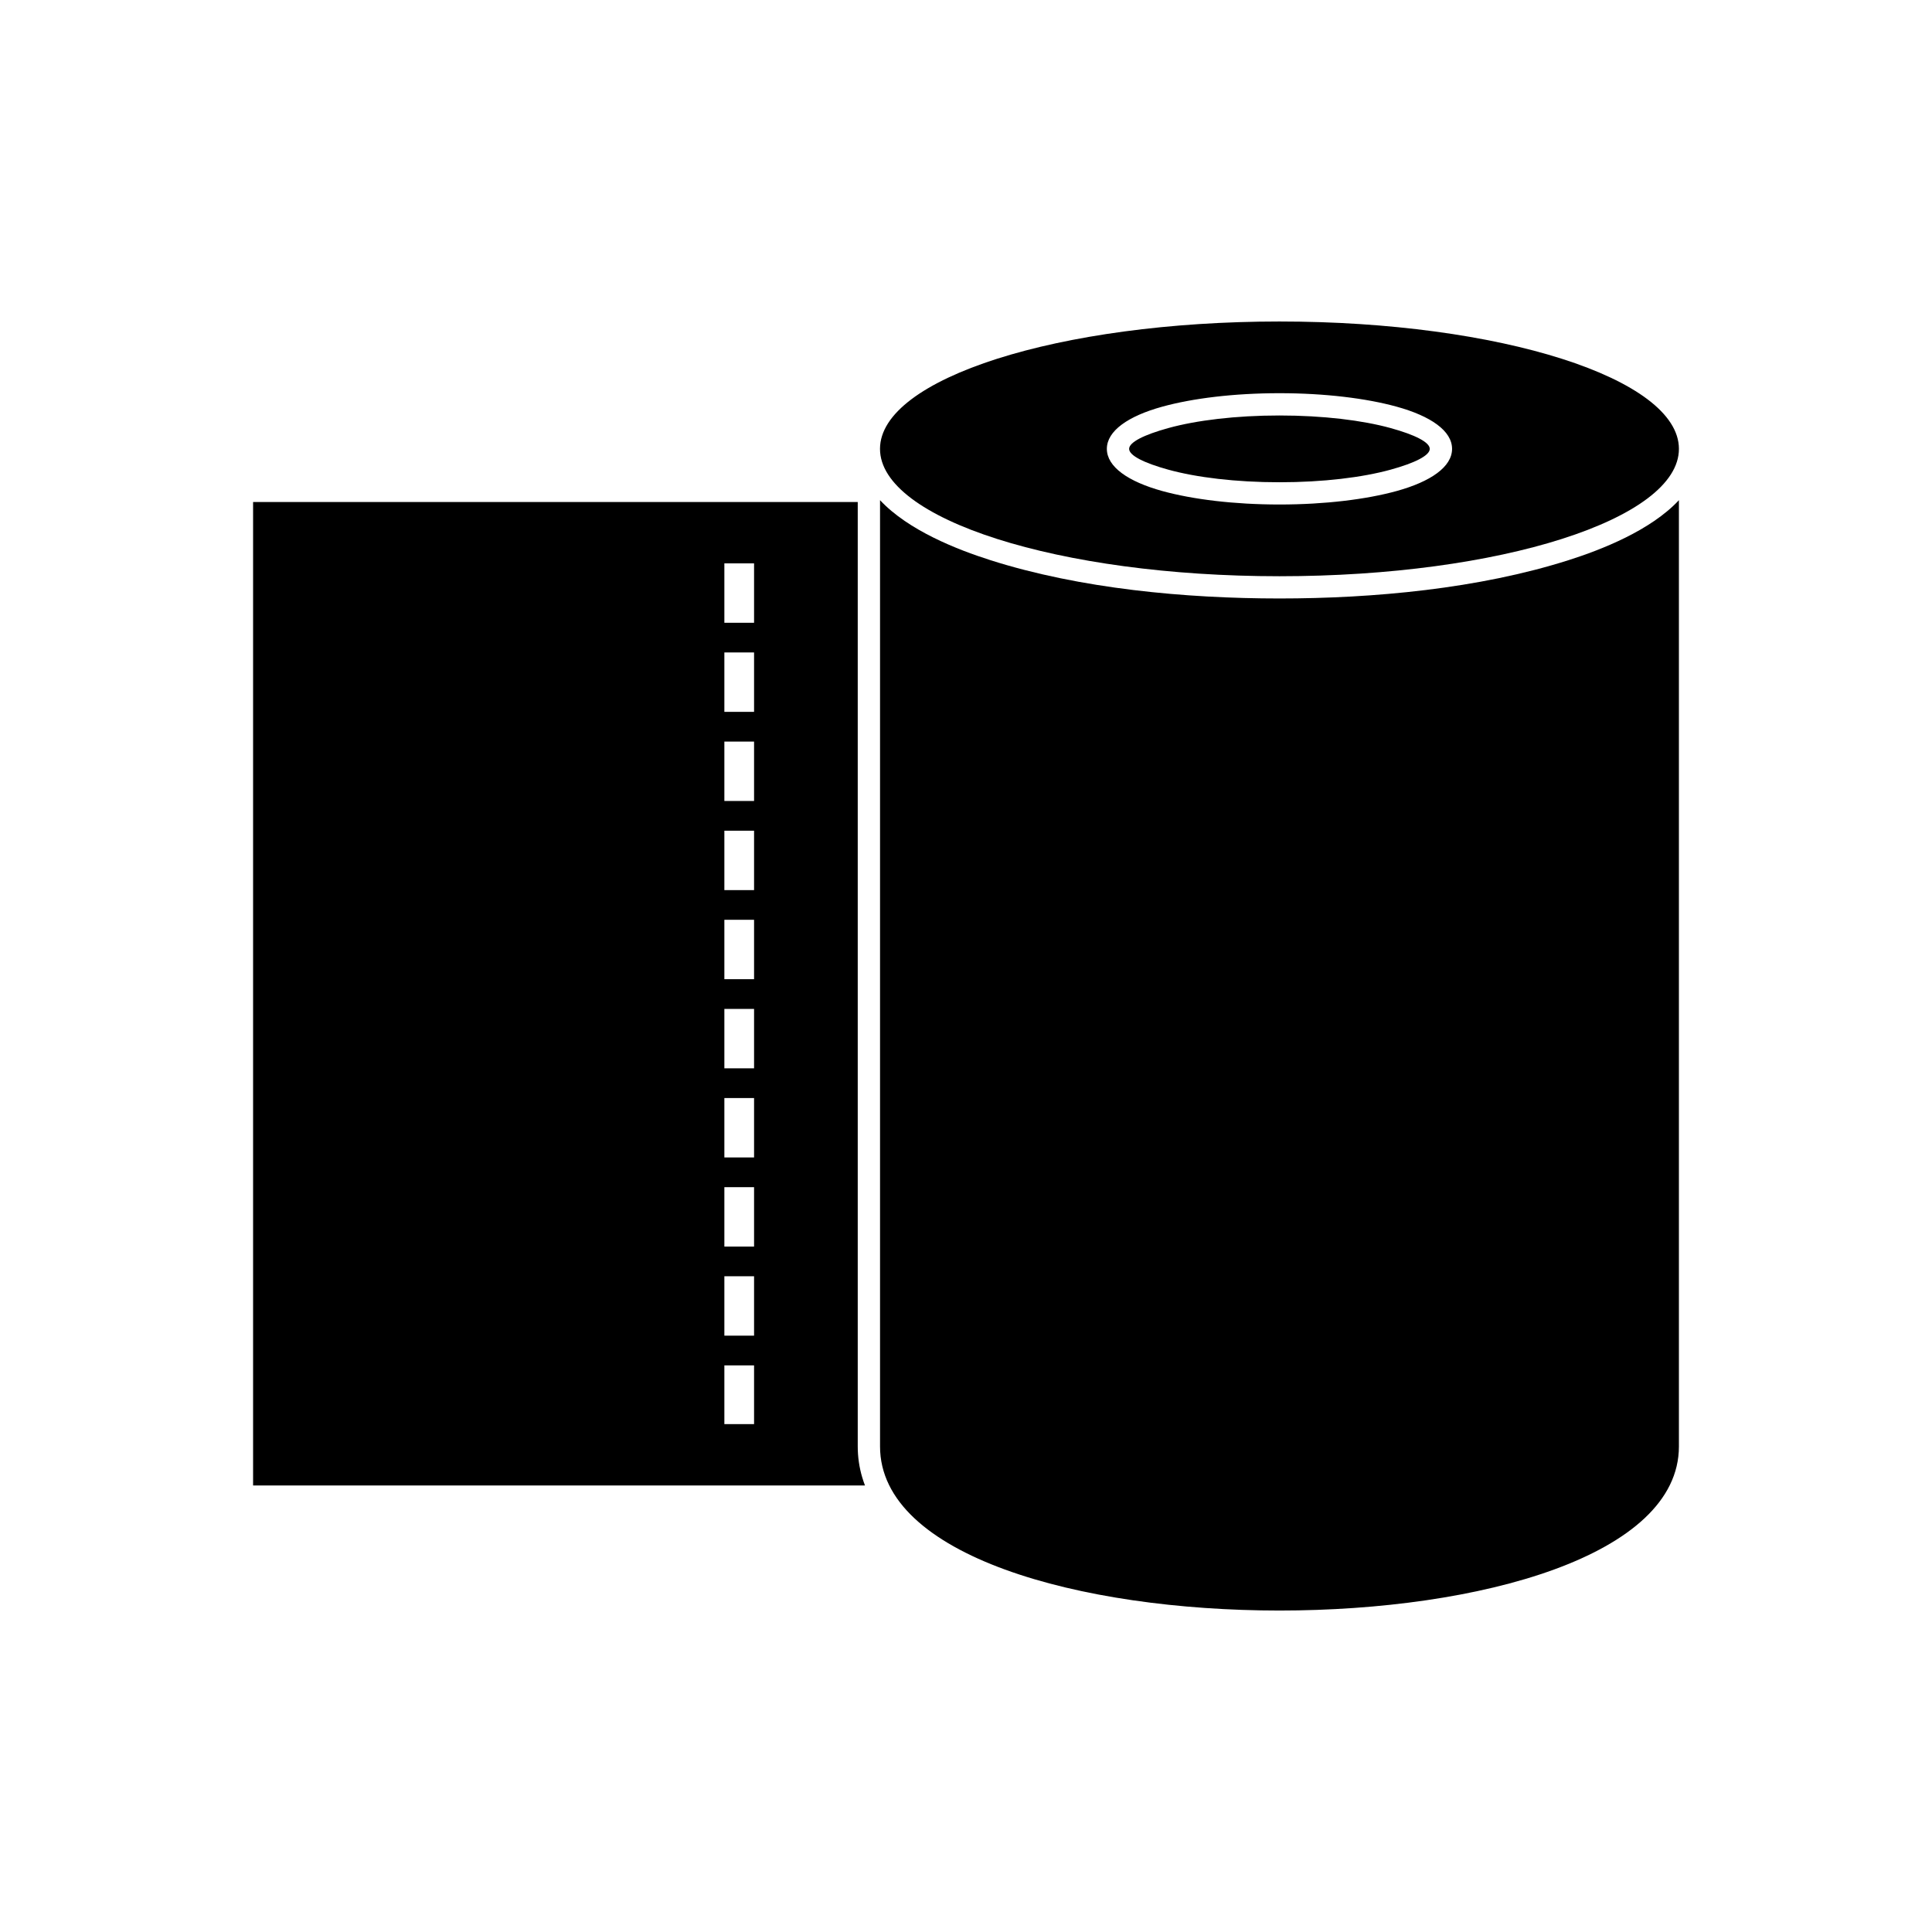
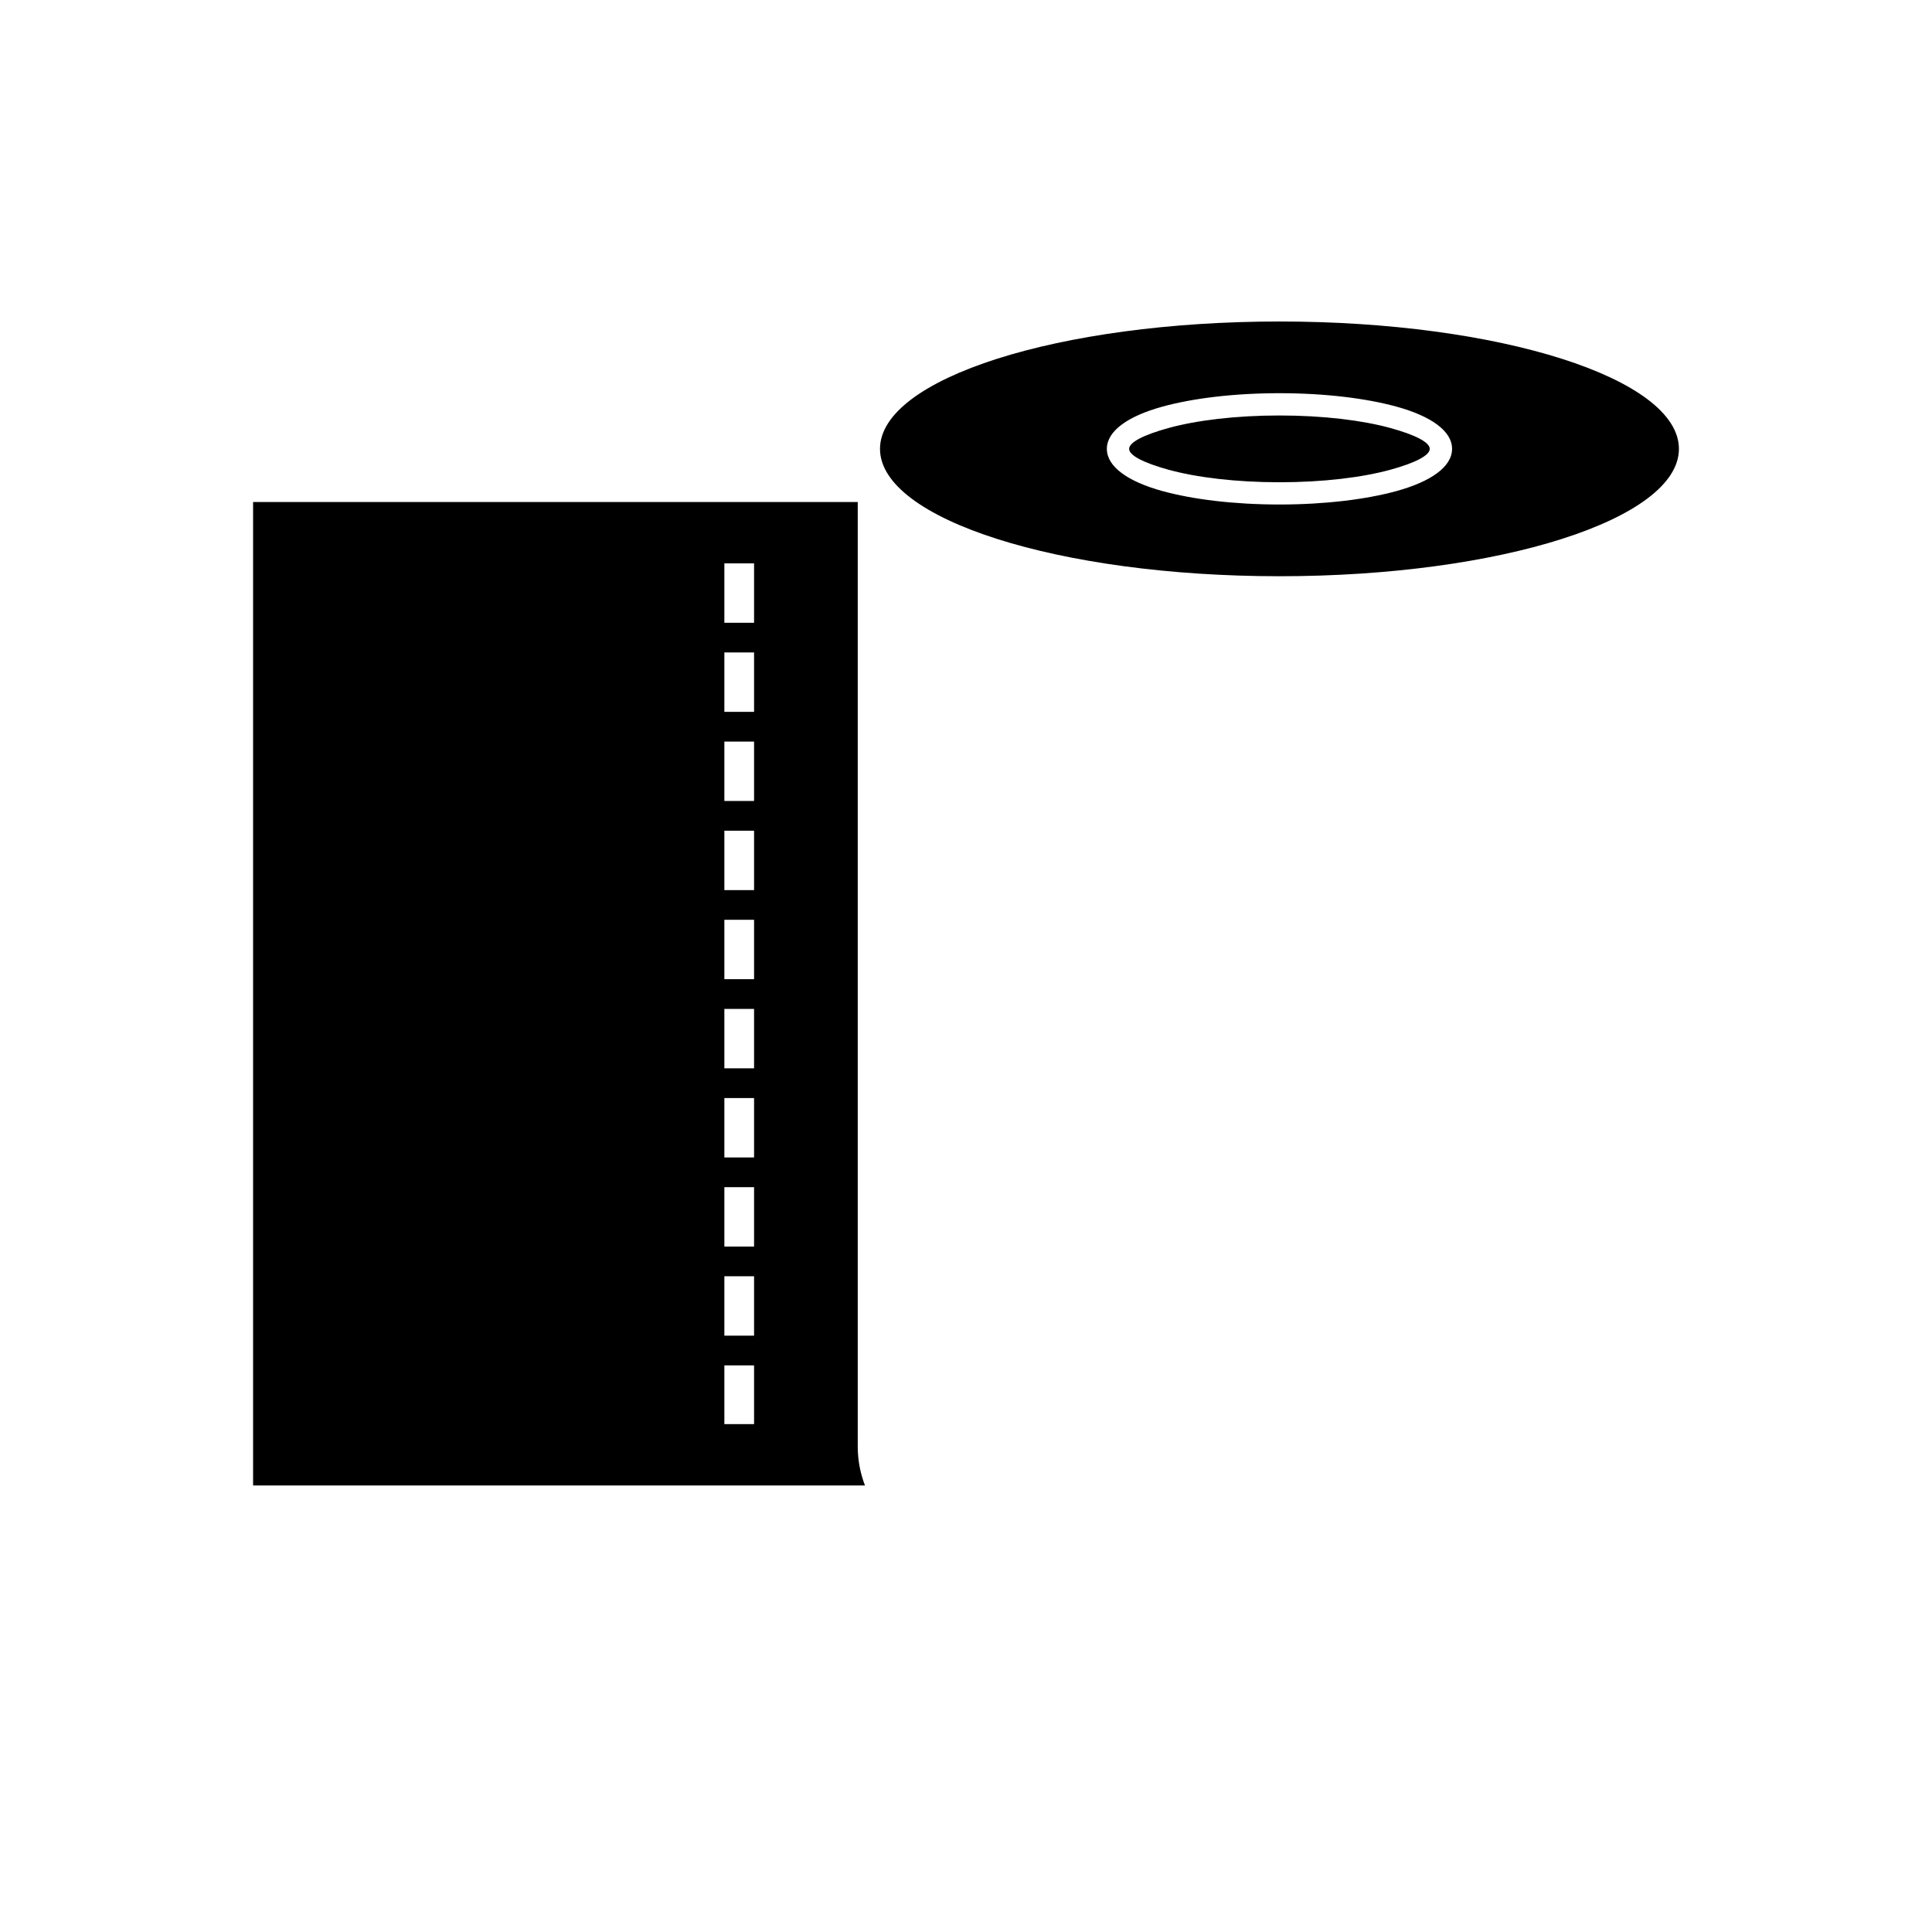
<svg xmlns="http://www.w3.org/2000/svg" fill="#000000" width="800px" height="800px" version="1.1" viewBox="144 144 512 512">
  <g fill-rule="evenodd">
    <path d="m373.23 537.66h-162.16v-260.62h160.24v250.27c0 2.781 0.395 5.539 1.188 8.207 0.215 0.727 0.461 1.441 0.73 2.144zm-29.395-228.62h-7.871v-15.742h7.871zm0 212.37v-15.57h-7.871v15.57zm0-23.441h-7.871v-15.742h7.871zm0-23.617h-7.871v-15.742h7.871zm0-23.617h-7.871v-15.742h7.871zm0-23.617h-7.871v-15.742h7.871zm0-23.617h-7.871v-15.742h7.871zm0-23.617h-7.871v-15.742h7.871zm0-23.617h-7.871v-15.742h7.871zm0-23.617h-7.871v-15.742h7.871z" />
-     <path d="m588.93 276.55v250.77c0 57.984-211.71 57.984-211.71 0v-250.77c7.516 8.055 20.555 13.129 29.211 15.887 23.789 7.586 51.777 10.164 76.645 10.164 24.867 0 52.855-2.582 76.645-10.164 8.656-2.758 21.699-7.832 29.211-15.887z" />
    <path d="m483.07 229.2c58.461 0 105.86 15.113 105.86 33.754s-47.395 33.754-105.86 33.754c-58.461 0-105.86-15.113-105.86-33.754s47.395-33.754 105.86-33.754zm0 19c12.059 0 23.039 1.363 31.043 3.57 9.082 2.504 14.699 6.43 14.699 11.18s-5.617 8.676-14.699 11.18c-8.004 2.207-18.98 3.57-31.043 3.57-12.059 0-23.039-1.363-31.043-3.57-9.082-2.504-14.699-6.43-14.699-11.18s5.617-8.676 14.699-11.18c8-2.207 18.98-3.57 31.043-3.57zm29.473 9.246c-7.484-2.062-17.902-3.34-29.473-3.34-11.57 0-21.988 1.277-29.473 3.34-6.402 1.766-10.367 3.742-10.367 5.508s3.961 3.742 10.363 5.508c7.484 2.062 17.902 3.34 29.473 3.34 11.574 0 21.988-1.277 29.473-3.34 6.402-1.766 10.363-3.742 10.363-5.508s-3.961-3.742-10.367-5.508z" />
  </g>
</svg>